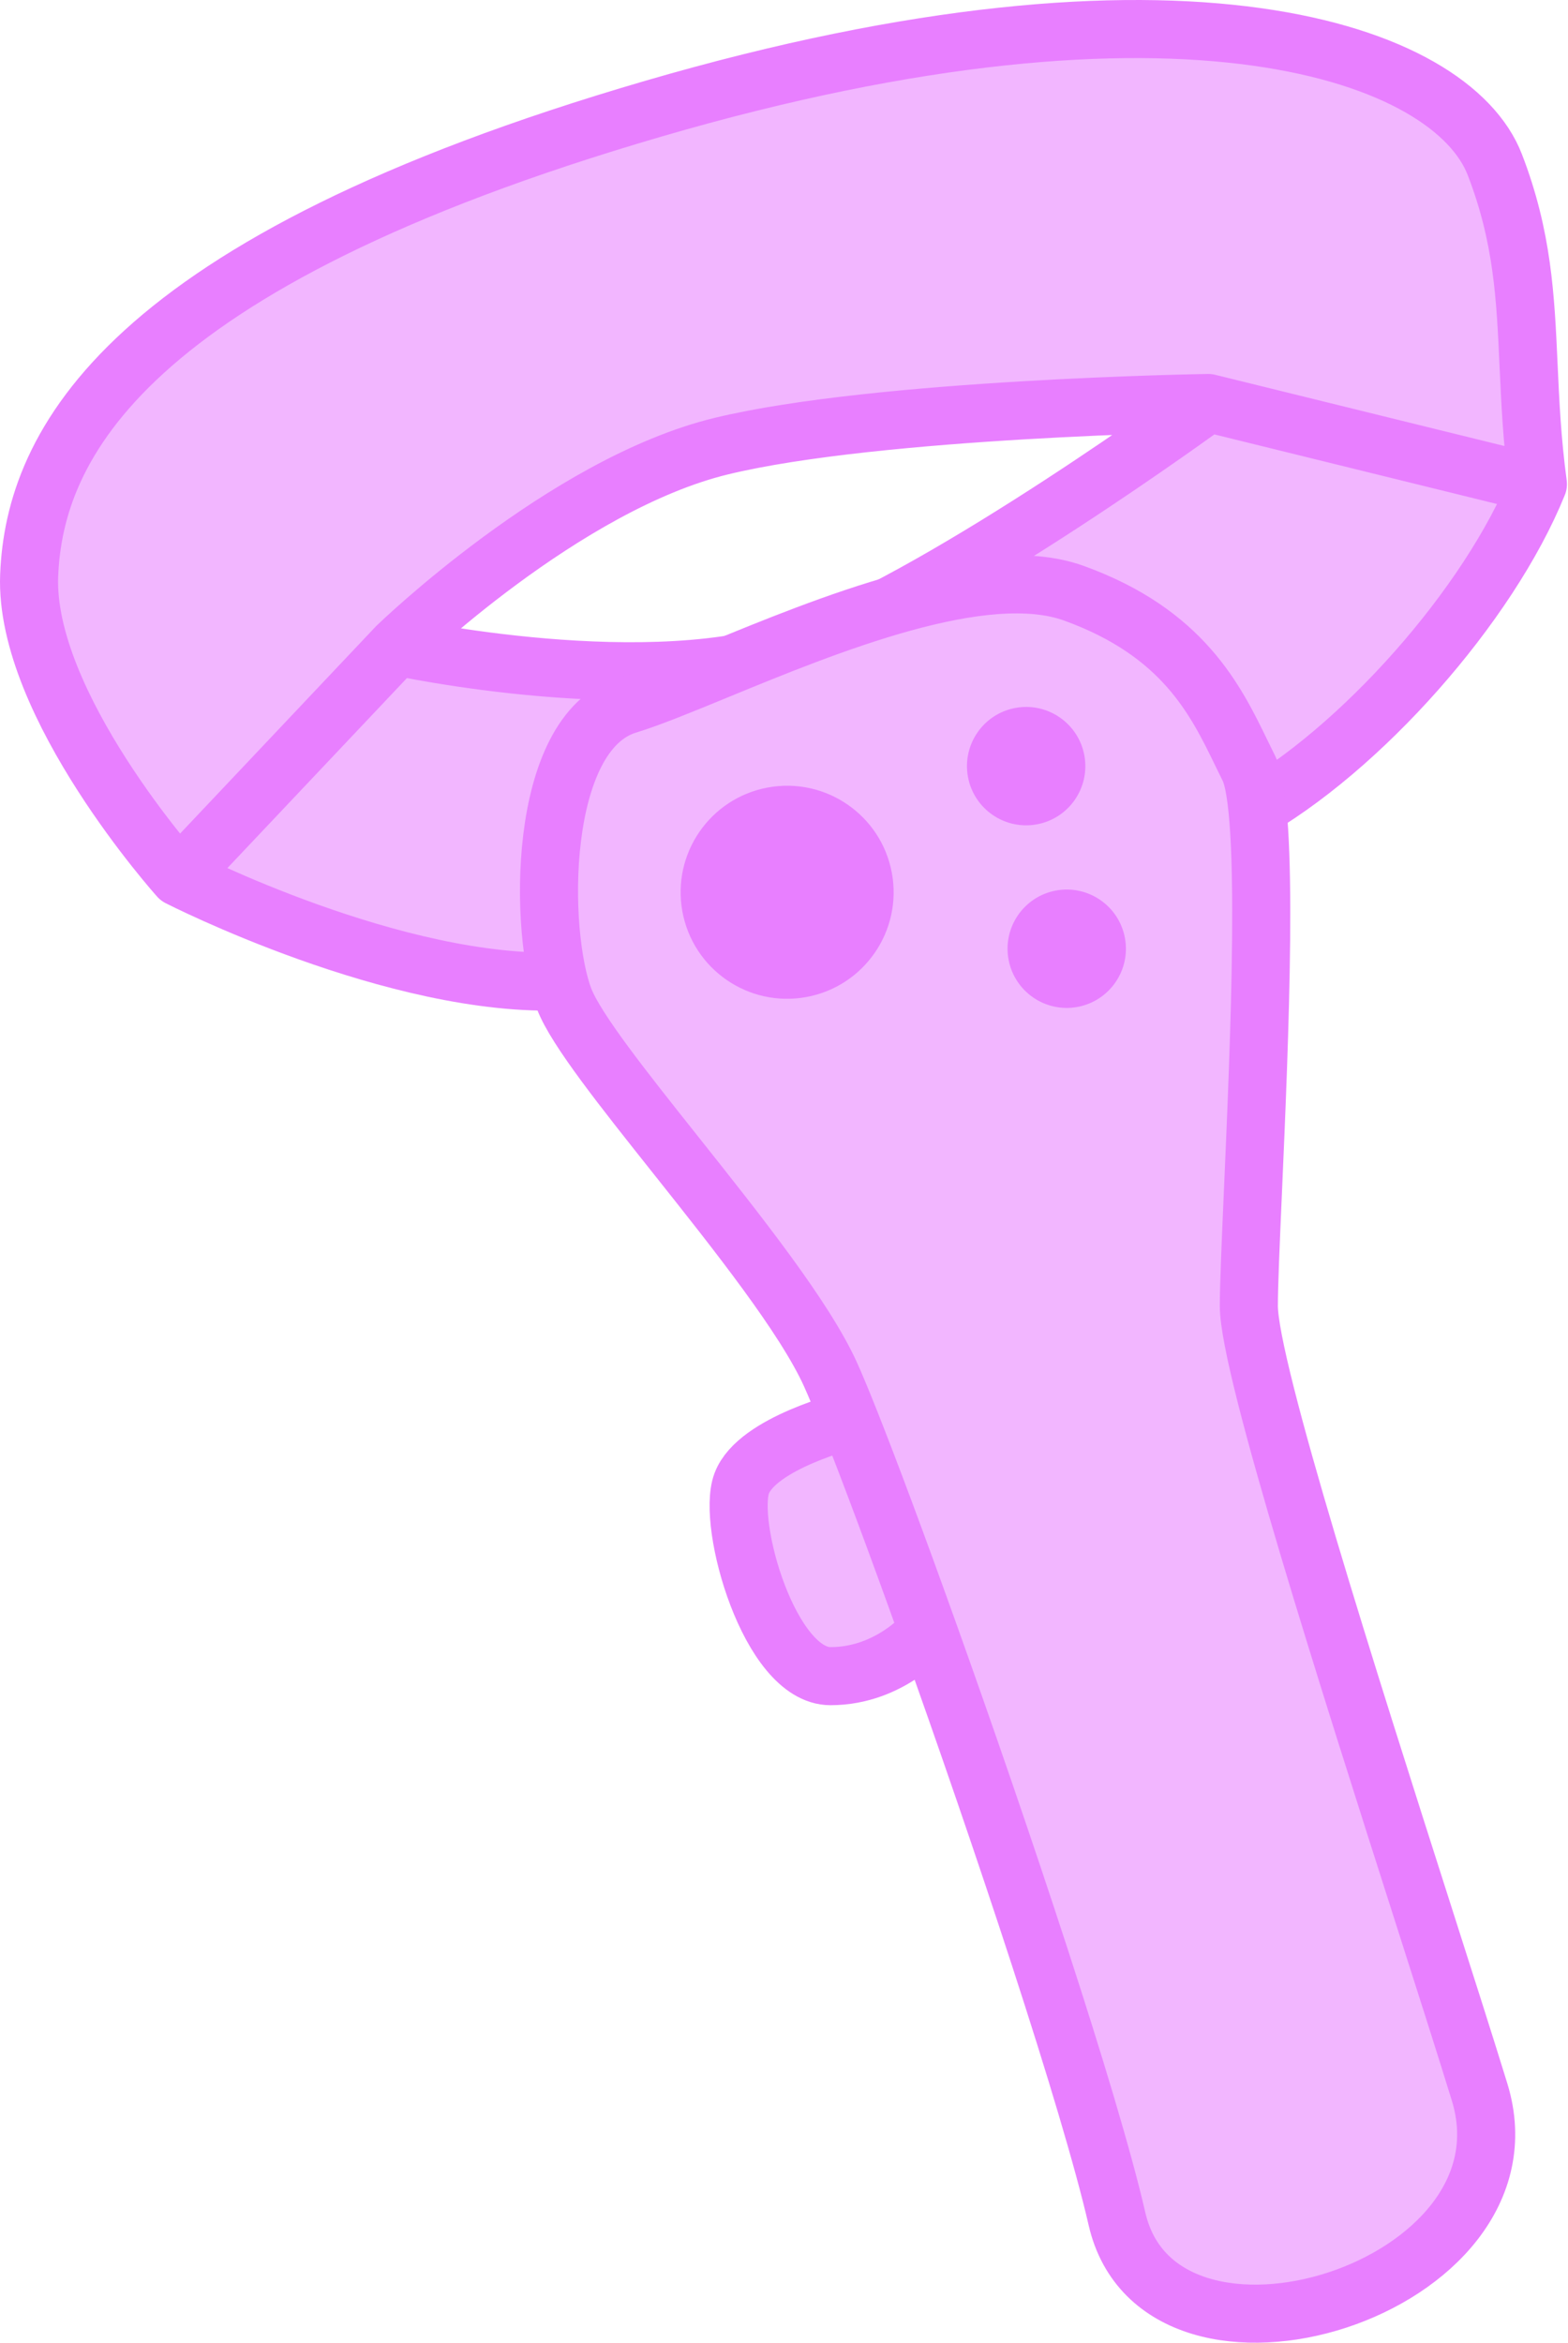
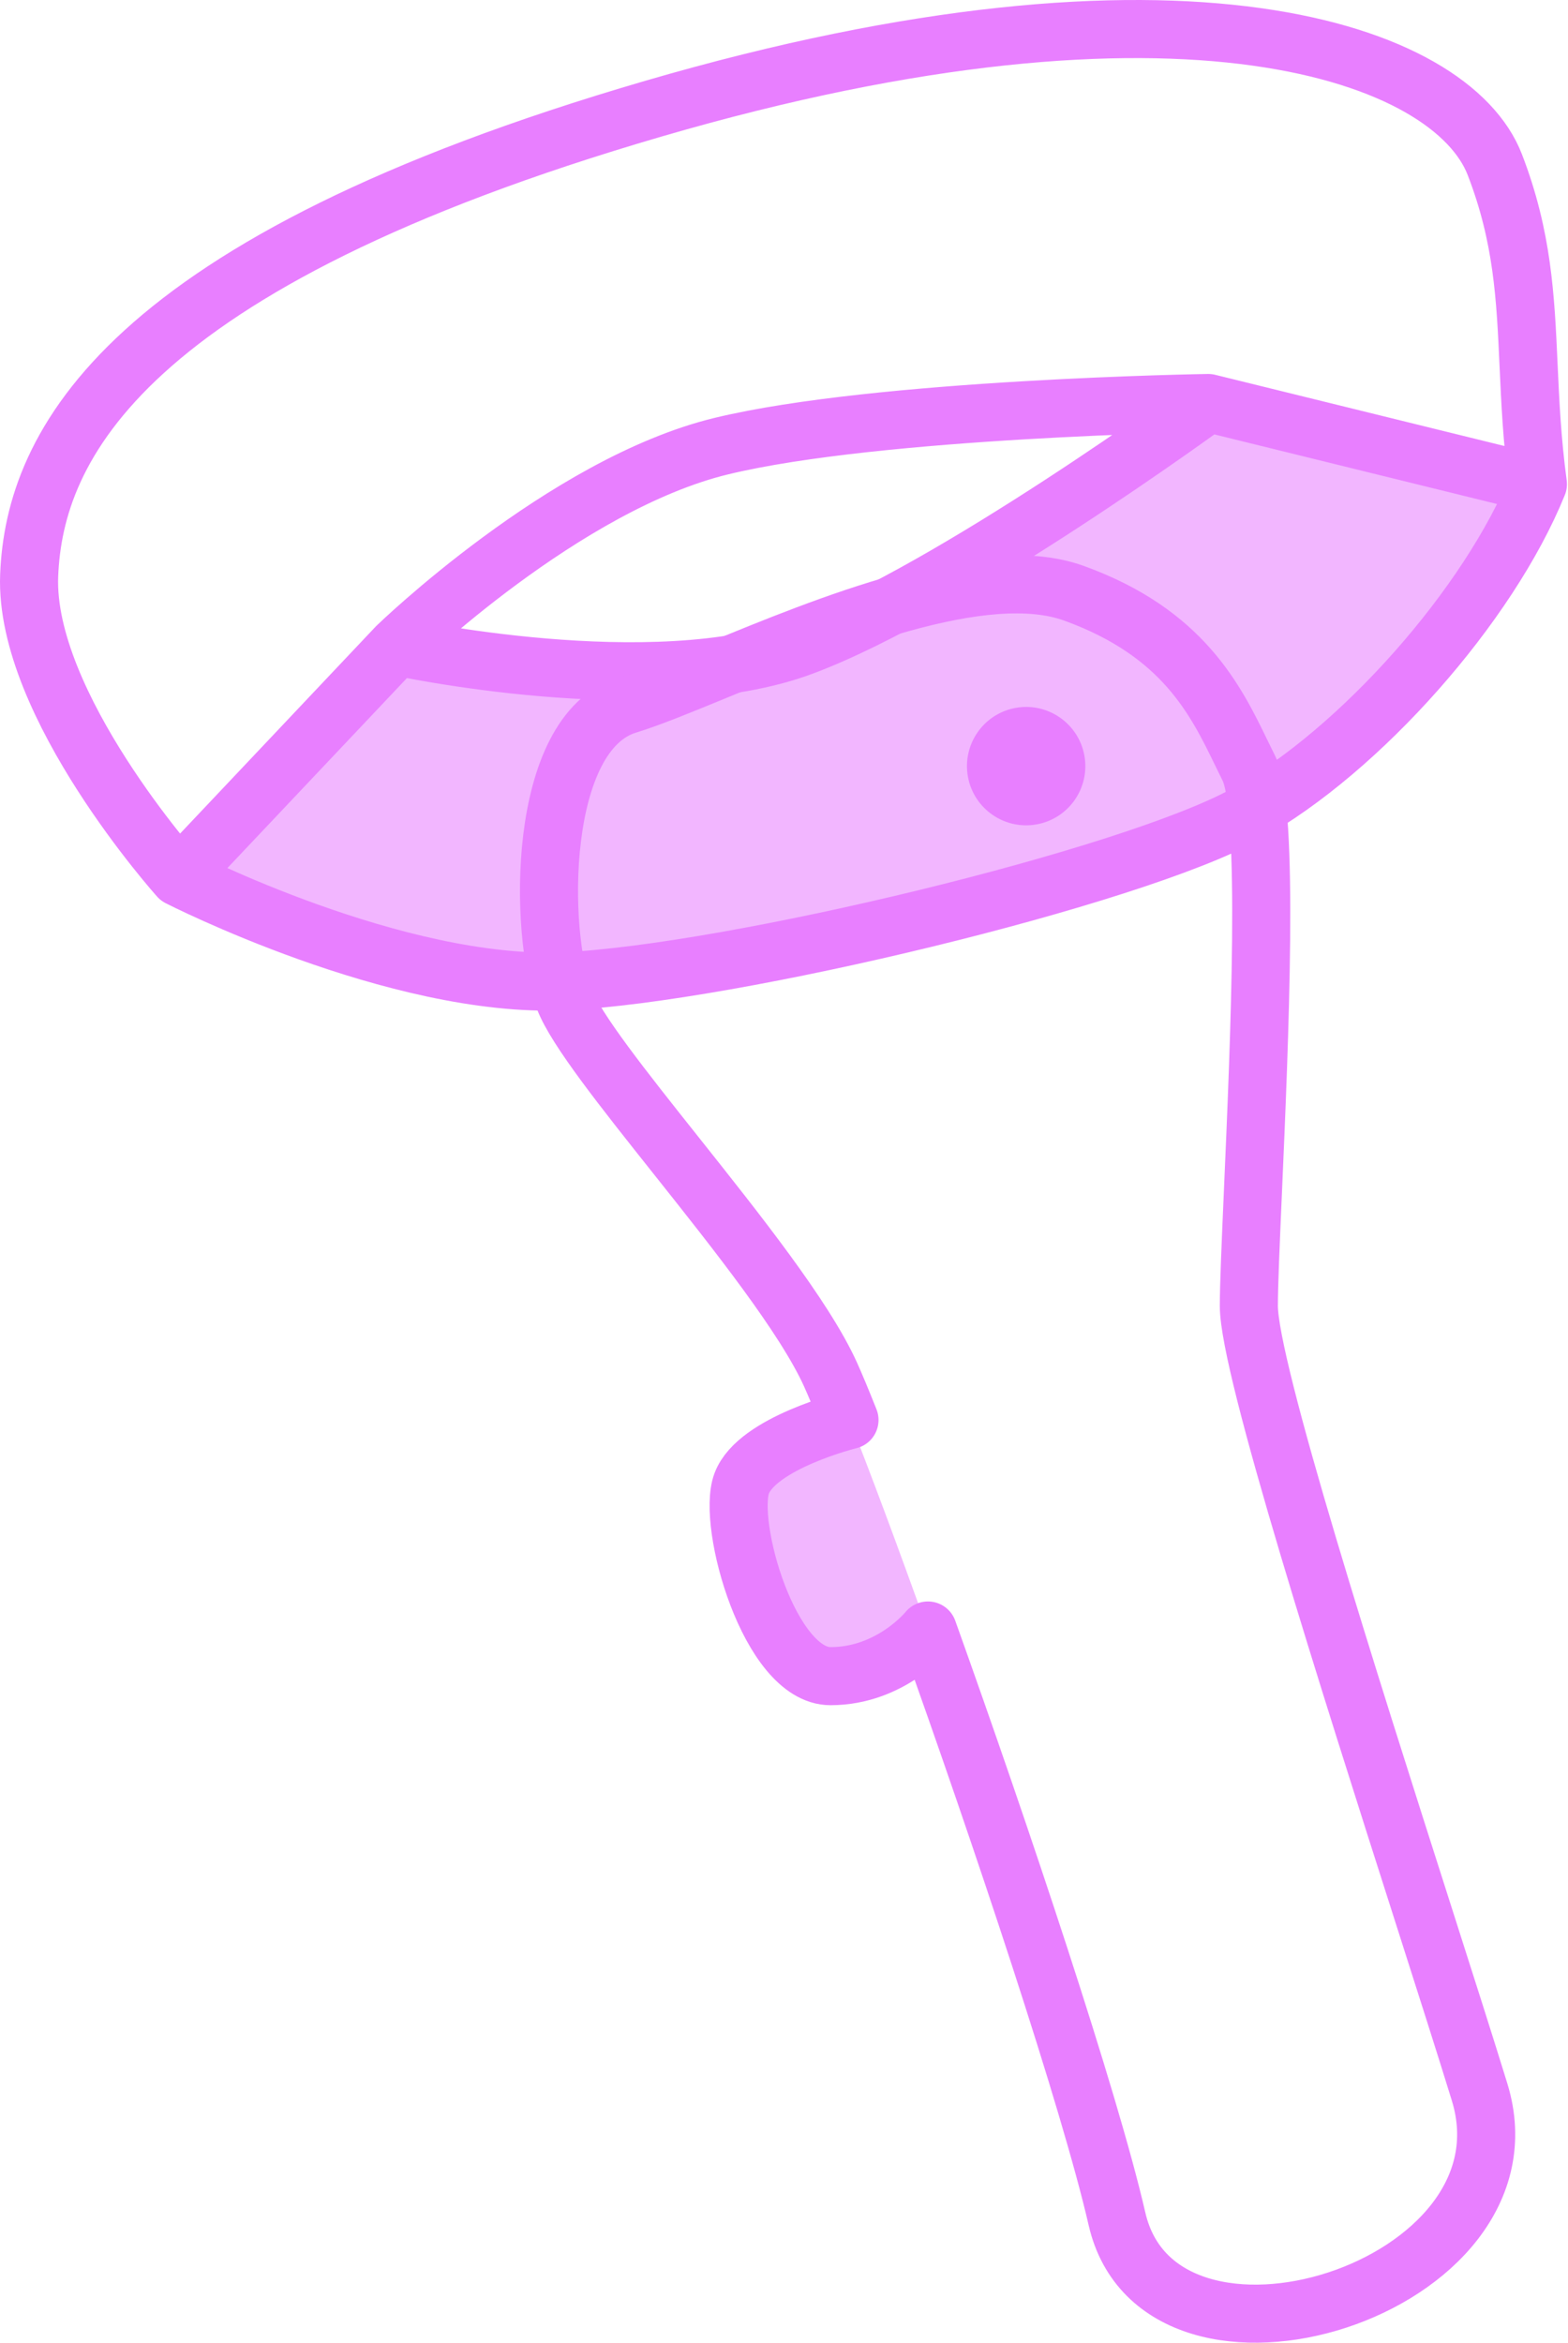
<svg xmlns="http://www.w3.org/2000/svg" width="162" height="242" viewBox="0 0 162 242" fill="none">
-   <path fill-rule="evenodd" clip-rule="evenodd" d="M18.469 90.62C18.469 90.62 2.488 72.805 3.013 59.444C3.537 46.083 12.706 27.221 67.46 11.24C122.213 -4.741 149.983 5.476 154.437 17.003C157.326 24.48 157.609 30.721 157.926 37.701C158.098 41.484 158.279 45.483 158.891 50.013L124.833 41.63C124.833 41.63 90.776 42.154 74.533 46.083C58.29 50.013 41 66.78 41 66.78L18.469 90.62Z" fill="#F2B6FF" />
  <path d="M18.469 90.62C18.469 90.62 41 102.147 58.29 101.361C75.581 100.575 116.974 90.62 128.763 84.07C140.552 77.521 153.828 62.513 158.891 50.013L124.833 41.63C124.833 41.63 98.373 61.016 82.916 66.78C67.46 72.543 41 66.78 41 66.78L18.469 90.62Z" fill="#F2B6FF" />
  <path d="M18.469 90.62C18.469 90.62 41 102.147 58.29 101.361C75.581 100.575 116.974 90.62 128.763 84.07C140.552 77.521 153.828 62.513 158.891 50.013M18.469 90.62C18.469 90.62 2.488 72.805 3.013 59.444C3.537 46.083 12.706 27.221 67.46 11.24C122.213 -4.741 149.983 5.476 154.437 17.003C157.326 24.48 157.609 30.721 157.926 37.701C158.098 41.484 158.279 45.483 158.891 50.013M18.469 90.62L41 66.78M158.891 50.013C145.59 46.739 124.833 41.63 124.833 41.63M158.891 50.013L124.833 41.63M41 66.78C41 66.78 67.46 72.543 82.916 66.78C98.373 61.016 124.833 41.63 124.833 41.63M41 66.78C41 66.78 58.29 50.013 74.533 46.083C90.776 42.154 124.833 41.63 124.833 41.63" stroke="#E87FFF" stroke-width="6" stroke-linecap="round" />
-   <path fill-rule="evenodd" clip-rule="evenodd" d="M115.403 229.208C119.856 248.594 159.154 236.543 152.866 216.109C151.41 211.378 149.351 204.935 147.046 197.722C139.393 173.775 129.026 141.338 129.026 134.895C129.026 132.758 129.213 128.478 129.444 123.19C130.12 107.728 131.173 83.65 129.026 79.355C128.784 78.871 128.542 78.372 128.294 77.861C125.593 72.295 122.228 65.358 110.949 61.279C101.646 57.914 85.465 64.568 74.042 69.266C70.345 70.786 67.147 72.101 64.841 72.806C55.409 75.688 55.672 96.384 58.291 103.195C59.503 106.347 64.417 112.527 69.841 119.349C76.139 127.27 83.124 136.056 85.799 141.968C86.307 143.092 86.974 144.693 87.766 146.684C89.817 151.837 92.708 159.597 95.869 168.428C103.449 189.6 112.581 216.924 115.403 229.208Z" fill="#F2B6FF" />
  <path d="M85.799 173.144C92.087 173.144 95.869 168.428 95.869 168.428C92.708 159.597 89.817 151.837 87.766 146.684C87.766 146.684 78.202 149.042 76.63 153.234C75.058 157.425 79.511 173.144 85.799 173.144Z" fill="#F2B6FF" />
-   <path d="M95.869 168.428C103.449 189.6 112.581 216.924 115.403 229.208C119.856 248.594 159.154 236.543 152.866 216.109C151.41 211.378 149.351 204.935 147.046 197.722C139.393 173.775 129.026 141.338 129.026 134.895C129.026 132.758 129.213 128.478 129.444 123.19C130.12 107.728 131.173 83.65 129.026 79.355C128.784 78.871 128.542 78.372 128.294 77.861C125.593 72.295 122.228 65.358 110.949 61.279C101.646 57.914 85.465 64.568 74.042 69.266C70.345 70.786 67.147 72.101 64.841 72.806C55.409 75.688 55.672 96.384 58.291 103.195C59.503 106.347 64.417 112.527 69.841 119.349C76.139 127.27 83.124 136.056 85.799 141.968C86.307 143.092 86.974 144.693 87.766 146.684M95.869 168.428C95.869 168.428 92.087 173.144 85.799 173.144C79.511 173.144 75.058 157.425 76.63 153.234C78.202 149.042 87.766 146.684 87.766 146.684M95.869 168.428C92.708 159.597 89.817 151.837 87.766 146.684" stroke="#E87FFF" stroke-width="6" stroke-linecap="round" />
-   <circle cx="81.323" cy="92.17" r="11.003" transform="rotate(-10.443 81.323 92.17)" fill="#E87FFF" />
+   <path d="M95.869 168.428C103.449 189.6 112.581 216.924 115.403 229.208C119.856 248.594 159.154 236.543 152.866 216.109C151.41 211.378 149.351 204.935 147.046 197.722C139.393 173.775 129.026 141.338 129.026 134.895C129.026 132.758 129.213 128.478 129.444 123.19C130.12 107.728 131.173 83.65 129.026 79.355C128.784 78.871 128.542 78.372 128.294 77.861C125.593 72.295 122.228 65.358 110.949 61.279C101.646 57.914 85.465 64.568 74.042 69.266C70.345 70.786 67.147 72.101 64.841 72.806C55.409 75.688 55.672 96.384 58.291 103.195C59.503 106.347 64.417 112.527 69.841 119.349C76.139 127.27 83.124 136.056 85.799 141.968C86.307 143.092 86.974 144.693 87.766 146.684M95.869 168.428C95.869 168.428 92.087 173.144 85.799 173.144C79.511 173.144 75.058 157.425 76.63 153.234C78.202 149.042 87.766 146.684 87.766 146.684M95.869 168.428" stroke="#E87FFF" stroke-width="6" stroke-linecap="round" />
  <circle cx="106.018" cy="79.141" r="6.114" transform="rotate(-10.443 106.018 79.141)" fill="#E87FFF" />
-   <circle cx="110.211" cy="98.003" r="6.114" transform="rotate(-10.443 110.211 98.003)" fill="#E87FFF" />
</svg>